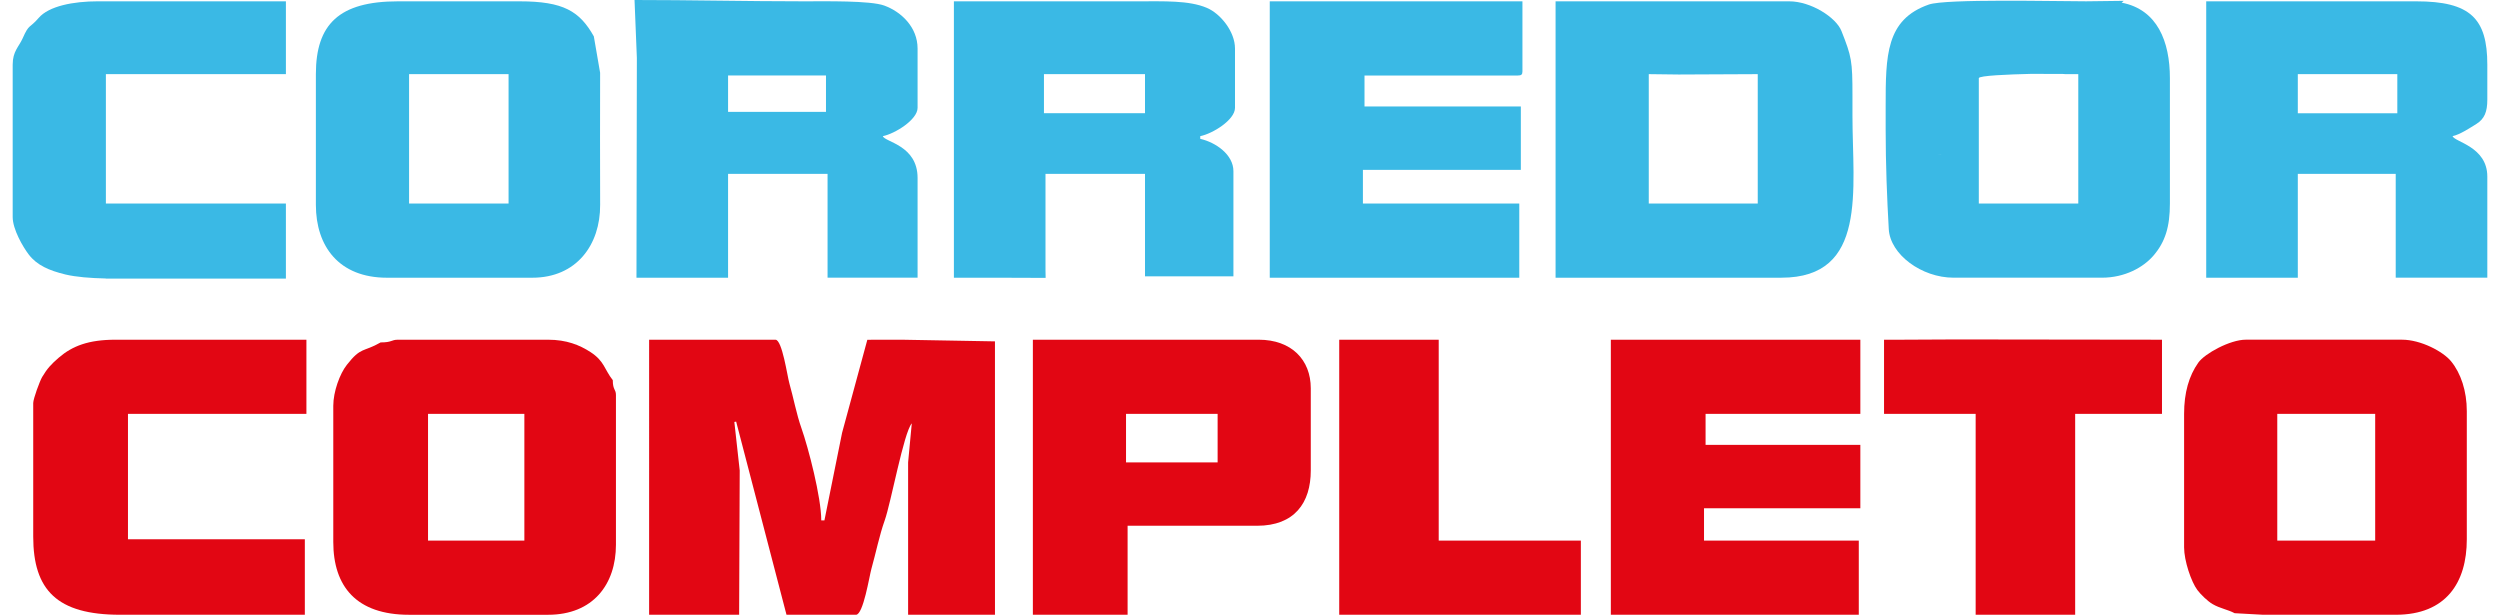
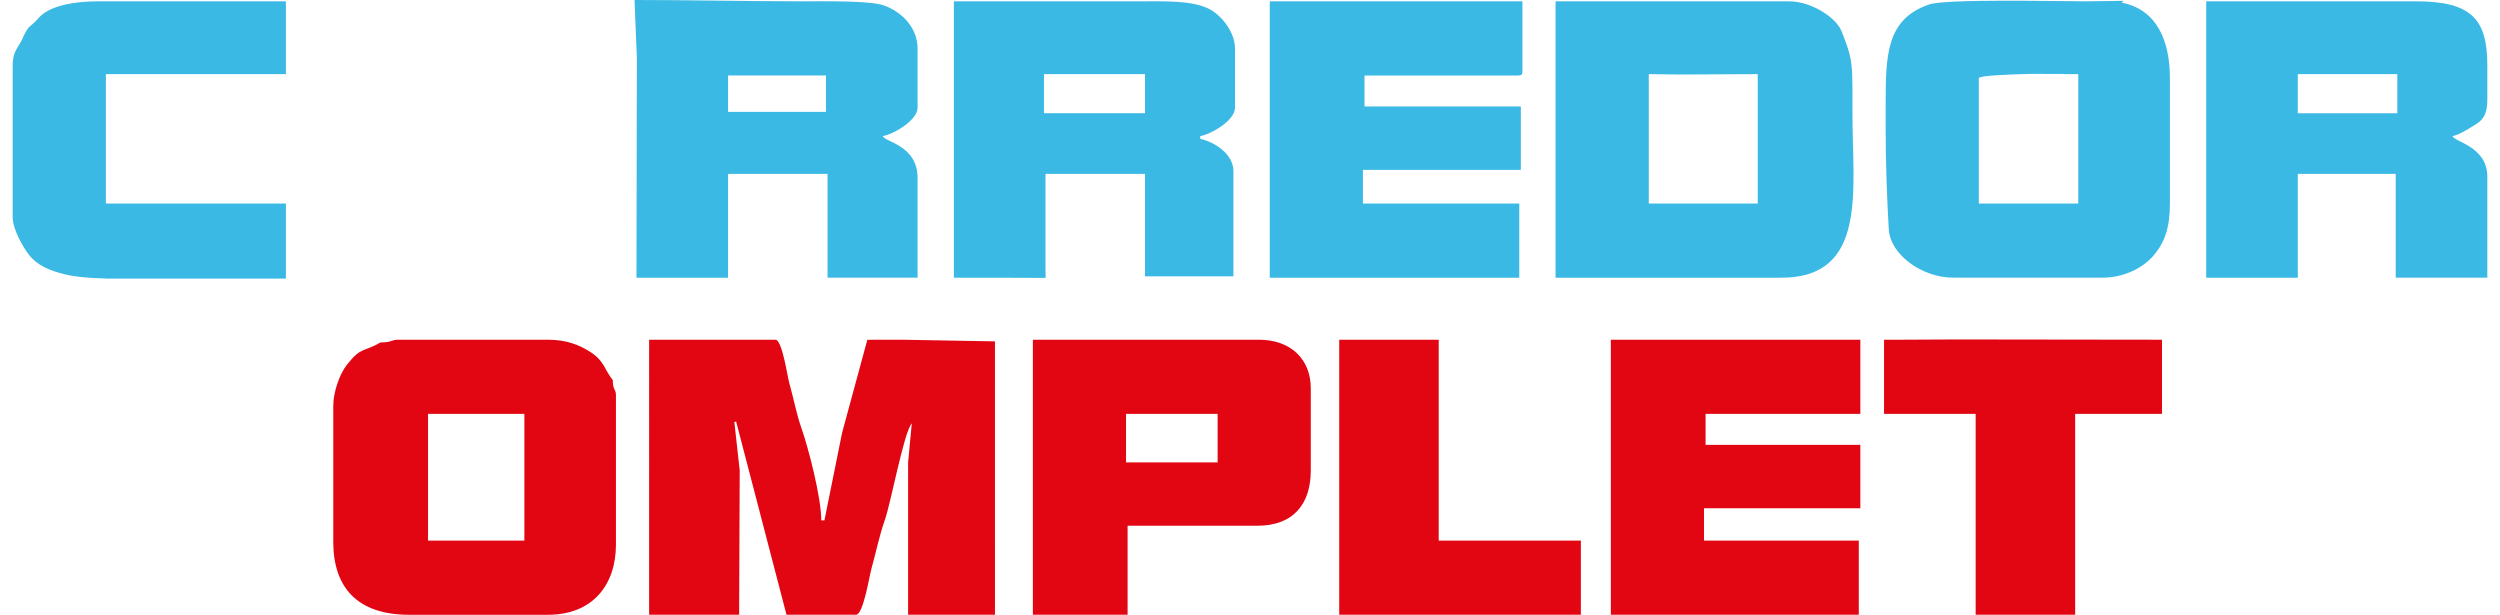
<svg xmlns="http://www.w3.org/2000/svg" version="1.1" id="Layer_1" x="0px" y="0px" width="122px" height="30px" viewBox="0 0 122 30" enable-background="new 0 0 122 30" xml:space="preserve">
  <g>
    <path fill="#3AB9E5" d="M31.079,2.828l-0.019,10.724h4.47V8.486h4.855v5.065h4.393V8.684c0-1.6-1.605-1.752-1.696-2.04   c0.583-0.115,1.696-0.8,1.696-1.381V2.368c0-1.032-0.785-1.79-1.628-2.097c-0.681-0.248-2.868-0.206-3.921-0.206   c-2.764,0-5.605-0.066-8.264-0.065L31.079,2.828z M35.53,3.684h4.778V5.46H35.53V3.684z" />
    <path fill="#3AB9E5" d="M107.663,13.552h4.47V8.486h4.778v5.065h4.47V8.618c0-1.469-1.607-1.689-1.695-1.975   c0.355-0.069,0.883-0.422,1.156-0.591c0.404-0.25,0.539-0.6,0.539-1.185V3.157c0-2.254-0.826-3.092-3.468-3.092h-10.25V13.552z    M112.133,3.618h4.856v1.908h-4.856V3.618z" />
    <path fill="#3AB9E5" d="M61.964,13.552h12.177V9.934H66.51V8.289h7.707V5.196h-7.629V3.685h7.476c0.177,0,0.231-0.046,0.231-0.198   V0.065H61.964V13.552z" />
    <path fill="#3AB9E5" d="M90.4,5.657V4.671c0-1.711-0.041-1.903-0.538-3.16c-0.261-0.661-1.487-1.446-2.545-1.446H75.912v13.487   h11.02C91.154,13.552,90.4,9.243,90.4,5.657 M80.459,3.618l1.465,0.018l3.854-0.018v6.315h-5.318V3.618z" />
-     <path fill="#3AB9E5" d="M28.979,1.775c-0.692-1.23-1.483-1.71-3.622-1.71h-5.934c-2.88,0-4.008,1.123-4.008,3.552v6.382   c0,2.023,1.127,3.554,3.469,3.554h7.09c2.168,0,3.324-1.617,3.313-3.553c-0.012-2.147-0.001-4.3-0.001-6.447L28.979,1.775z    M24.355,9.934h-4.392V3.815V3.617h0.462h4.393v5.396v0.921H24.355z" />
    <path fill="#3AB9E5" d="M48.49,13.552l2.537,0.009l-0.007-0.392V8.486h0.23h0.308h1.389h1.542h1.387v4.999h4.315V8.354   c0-0.805-0.854-1.404-1.619-1.579V6.644c0.604-0.12,1.696-0.793,1.696-1.381V2.368c0-0.825-0.704-1.701-1.375-1.985   c-0.874-0.371-2.088-0.318-3.403-0.318h-0.848H46.55v13.487H48.49z M55.336,3.618h0.54v1.907h-0.772h-1.387h-1.54h-1.232V3.618   h3.157H55.336z" />
    <path fill="#3AB9E5" d="M94.564,7.536l0.2,0.014c-0.032-0.001-0.065-0.002-0.096-0.004L94.564,7.536z M101.807,0.064L101.807,0.064   c-1.455,0-6.855-0.131-7.679,0.157c-2.101,0.732-2.108,2.492-2.108,4.975v1.118c0,1.717,0.066,3.352,0.152,4.87   c0.07,1.233,1.602,2.367,3.161,2.367h7.243c1.113,0,2.016-0.499,2.514-1.079c0.576-0.671,0.801-1.411,0.801-2.539V3.814   c0-1.788-0.613-3.352-2.355-3.684l0.103-0.089L101.807,0.064z M96.566,5.525V3.946V3.814c0-0.125,1.443-0.183,2.541-0.209   l1.547,0.003l0.149,0.01h0.617v6.315h-4.854V7.631V7.303V6.907V5.525z" />
    <path fill="#3AB9E5" d="M13.952,3.618V0.064H4.781c-1.2,0-2.397,0.229-2.898,0.815c-0.45,0.523-0.459,0.268-0.774,0.984   C0.916,2.296,0.619,2.499,0.619,3.157v7.435c0,0.593,0.494,1.45,0.785,1.83c0.397,0.521,0.994,0.781,1.789,0.973   c0.518,0.124,1.214,0.178,1.97,0.195l0.004,0.007h0.734h0.015h8.036V9.934H8.403H7.709H6.784H5.167V3.618H13.952z" />
    <path fill="#E20613" d="M31.677,30h4.393l0.028-7.042l-0.262-2.366l0.088-0.017L38.381,30h3.392c0.357,0,0.654-1.903,0.754-2.251   c0.213-0.753,0.387-1.625,0.644-2.345c0.31-0.866,0.93-4.291,1.324-4.744l-0.179,1.905V30h4.239l-0.001-13.341l-4.547-0.081   l-1.681,0.003l-1.232,4.539l-0.862,4.274h-0.154c0-1.117-0.629-3.541-0.969-4.503c-0.238-0.671-0.393-1.504-0.59-2.192   c-0.096-0.333-0.348-2.121-0.677-2.121h-6.165V30z" />
    <path fill="#E20613" d="M18.575,16.71c-0.86,0.492-0.948,0.2-1.648,1.093c-0.345,0.436-0.663,1.309-0.663,2v6.645   c0,2.169,1.126,3.553,3.7,3.553h6.78c2.202,0,3.314-1.49,3.314-3.421v-7.302c0-0.292-0.154-0.236-0.154-0.726   c-0.423-0.539-0.402-0.924-1.09-1.372c-0.527-0.342-1.164-0.602-2.07-0.602h-7.32C19.082,16.578,19.147,16.71,18.575,16.71    M20.888,20.197h4.701v6.185h-4.701V20.197z" />
-     <path fill="#E20613" d="M106.584,20.197v6.513c0,0.656,0.346,1.678,0.646,2.081c0.166,0.223,0.505,0.548,0.738,0.685   c0.375,0.22,0.748,0.268,1.082,0.448L110.438,30h6.474c2.454,0,3.468-1.567,3.468-3.684v-6.251c0-0.985-0.291-1.854-0.769-2.436   c-0.39-0.475-1.474-1.052-2.392-1.052h-7.629c-0.763,0-2.002,0.679-2.312,1.119C106.82,18.342,106.584,19.164,106.584,20.197    M111.131,20.197h4.778v6.185h-4.778V20.197z" />
    <polygon fill="#E20613" points="78.609,16.578 78.609,30 86.394,30 90.709,30 90.709,28.816 90.709,26.382 83.156,26.382    83.156,24.804 90.785,24.804 90.785,21.71 83.232,21.71 83.232,20.196 90.785,20.196 90.785,16.578  " />
    <path fill="#E20613" d="M50.404,30h4.623v-4.343h6.32c1.82,0,2.619-1.116,2.619-2.697v-4.013c0-1.386-0.941-2.369-2.542-2.369   H50.404V30z M54.95,20.197h4.47v2.369h-4.47V20.197z" />
-     <path fill="#E20613" d="M1.621,19.67v6.514c0,2.618,1.17,3.816,4.238,3.816h9.017v-3.684H6.245v-6.12h8.708v-3.618H5.628   c-1.303,0-2.094,0.304-2.755,0.872c-0.363,0.312-0.568,0.529-0.816,0.948C1.945,18.587,1.621,19.459,1.621,19.67" />
    <polygon fill="#E20613" points="92.79,16.578 92.559,16.578 91.941,16.578 91.941,20.196 96.412,20.196 96.412,30 101.268,30    101.268,20.196 105.505,20.196 105.505,16.578 95.486,16.565  " />
    <polygon fill="#E20613" points="65.354,16.578 65.354,30 77.146,30 77.146,26.382 70.209,26.382 70.209,16.578  " />
  </g>
</svg>